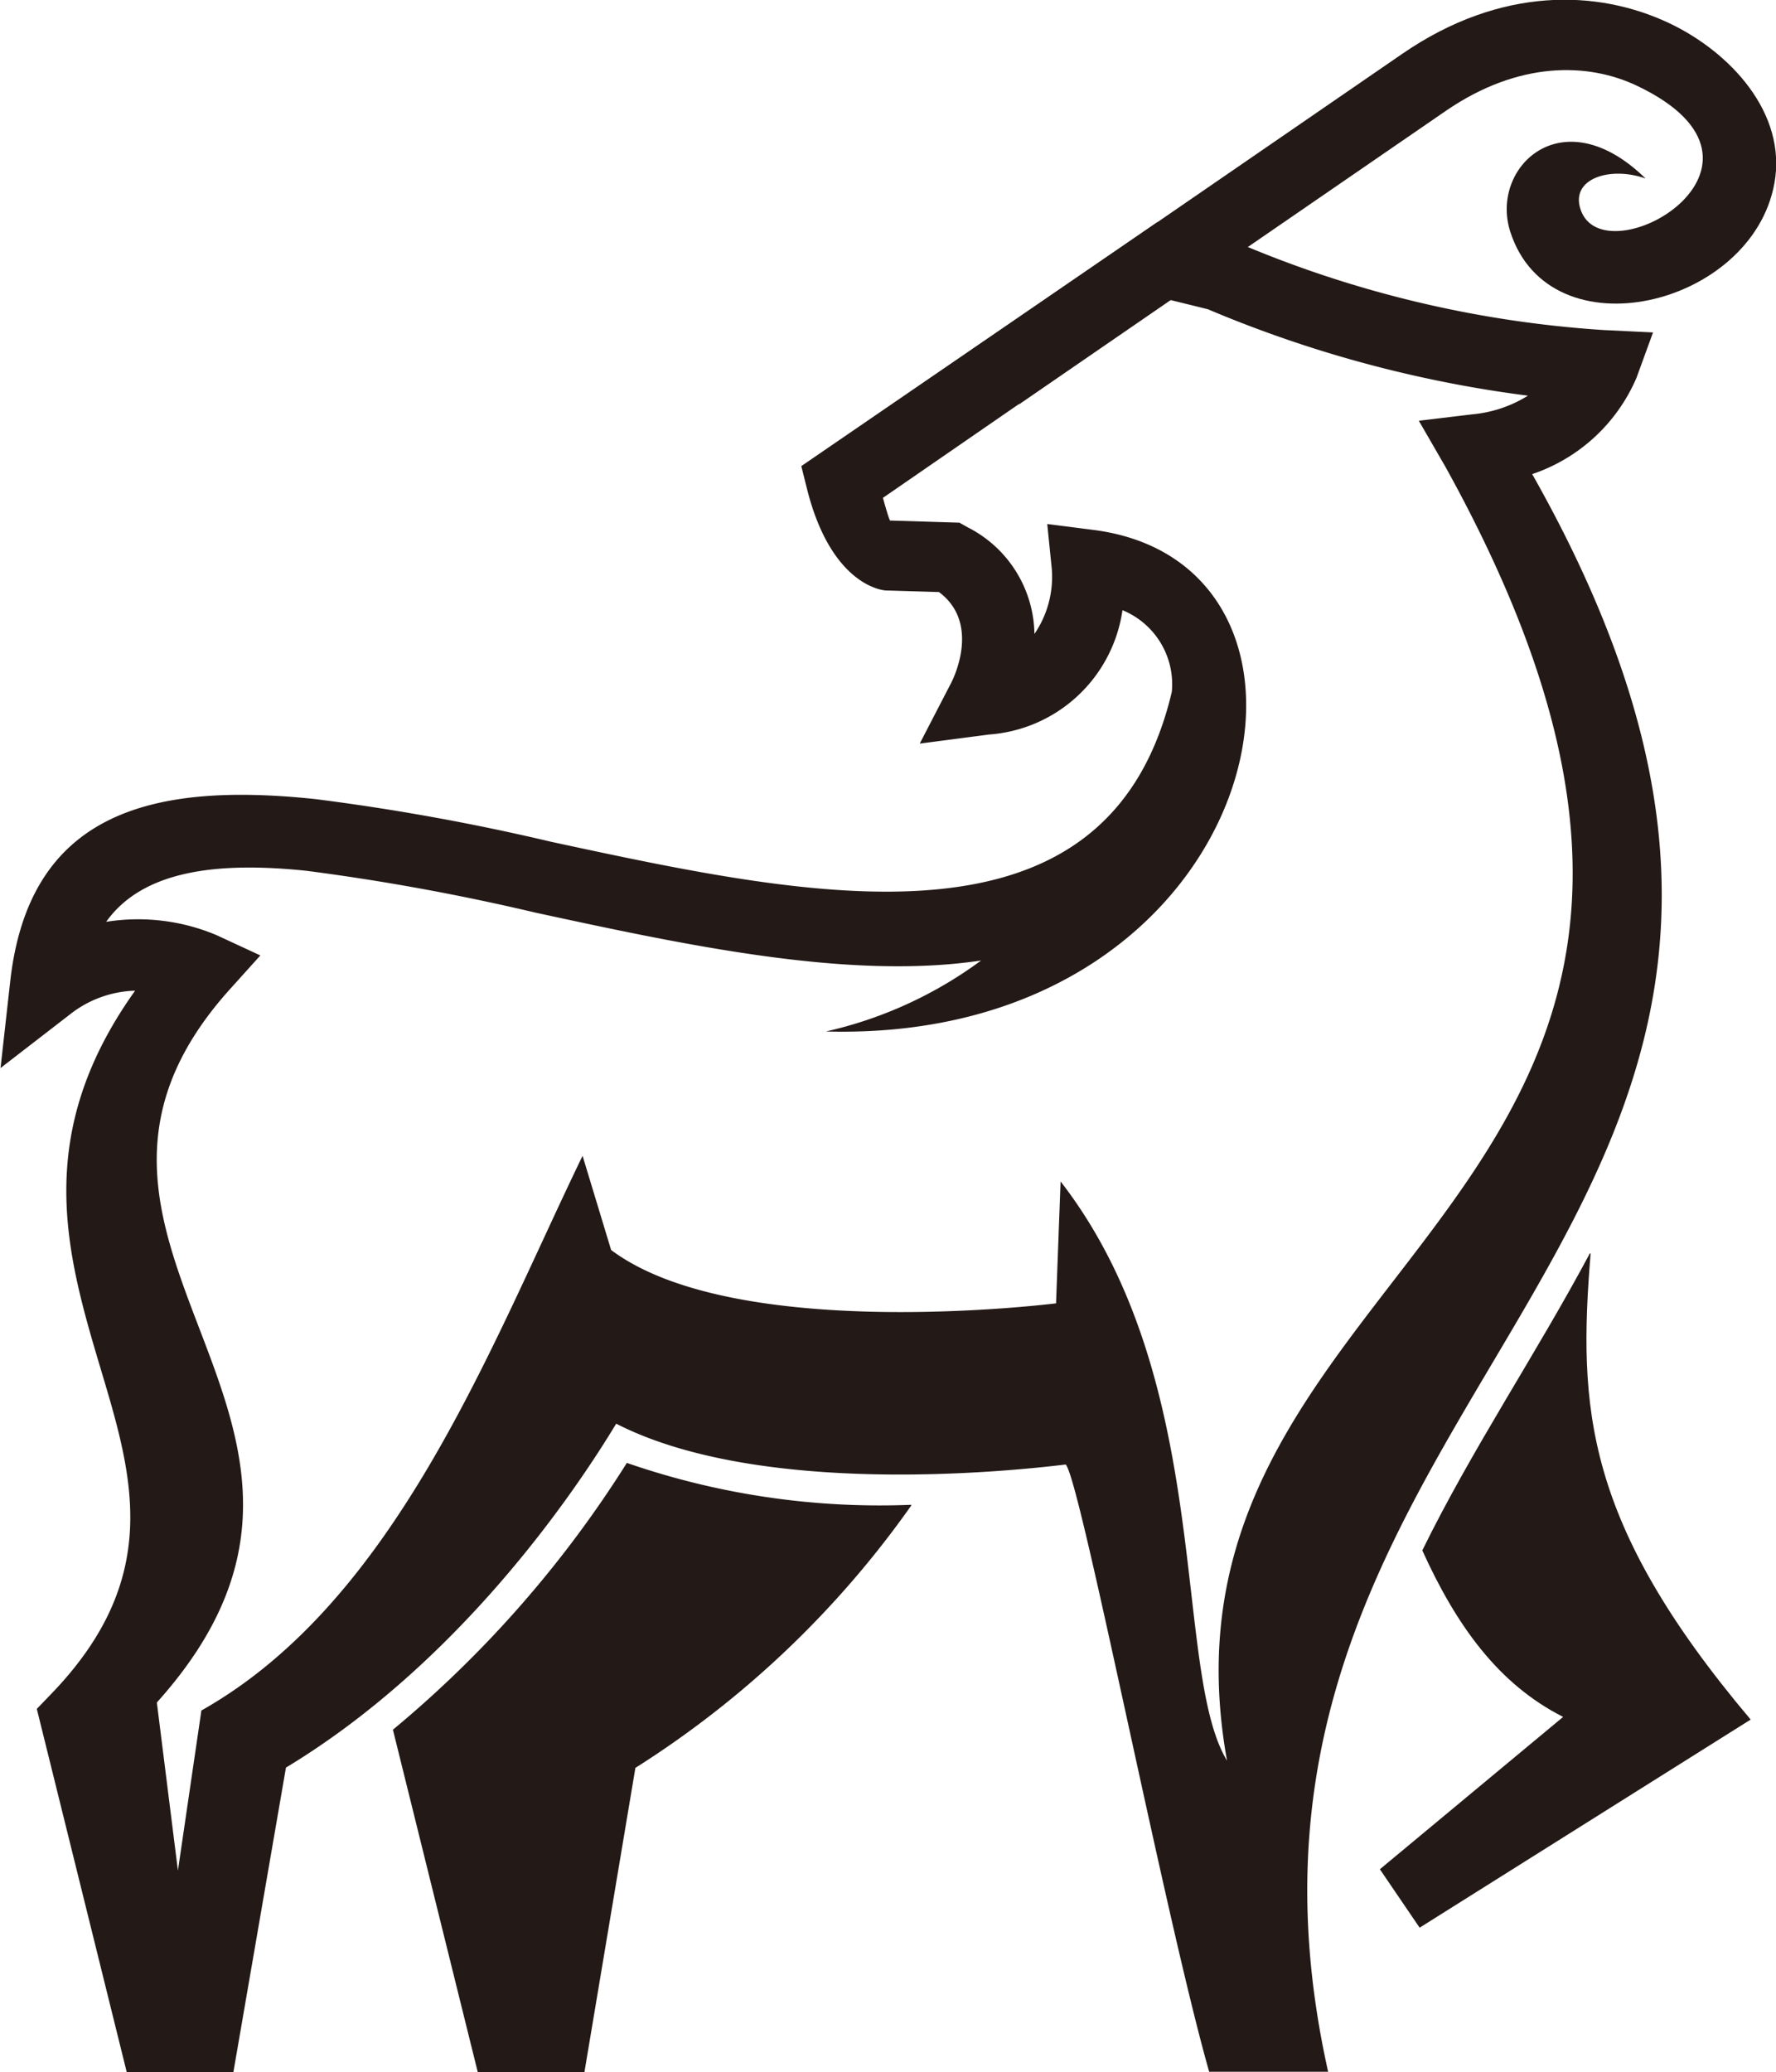
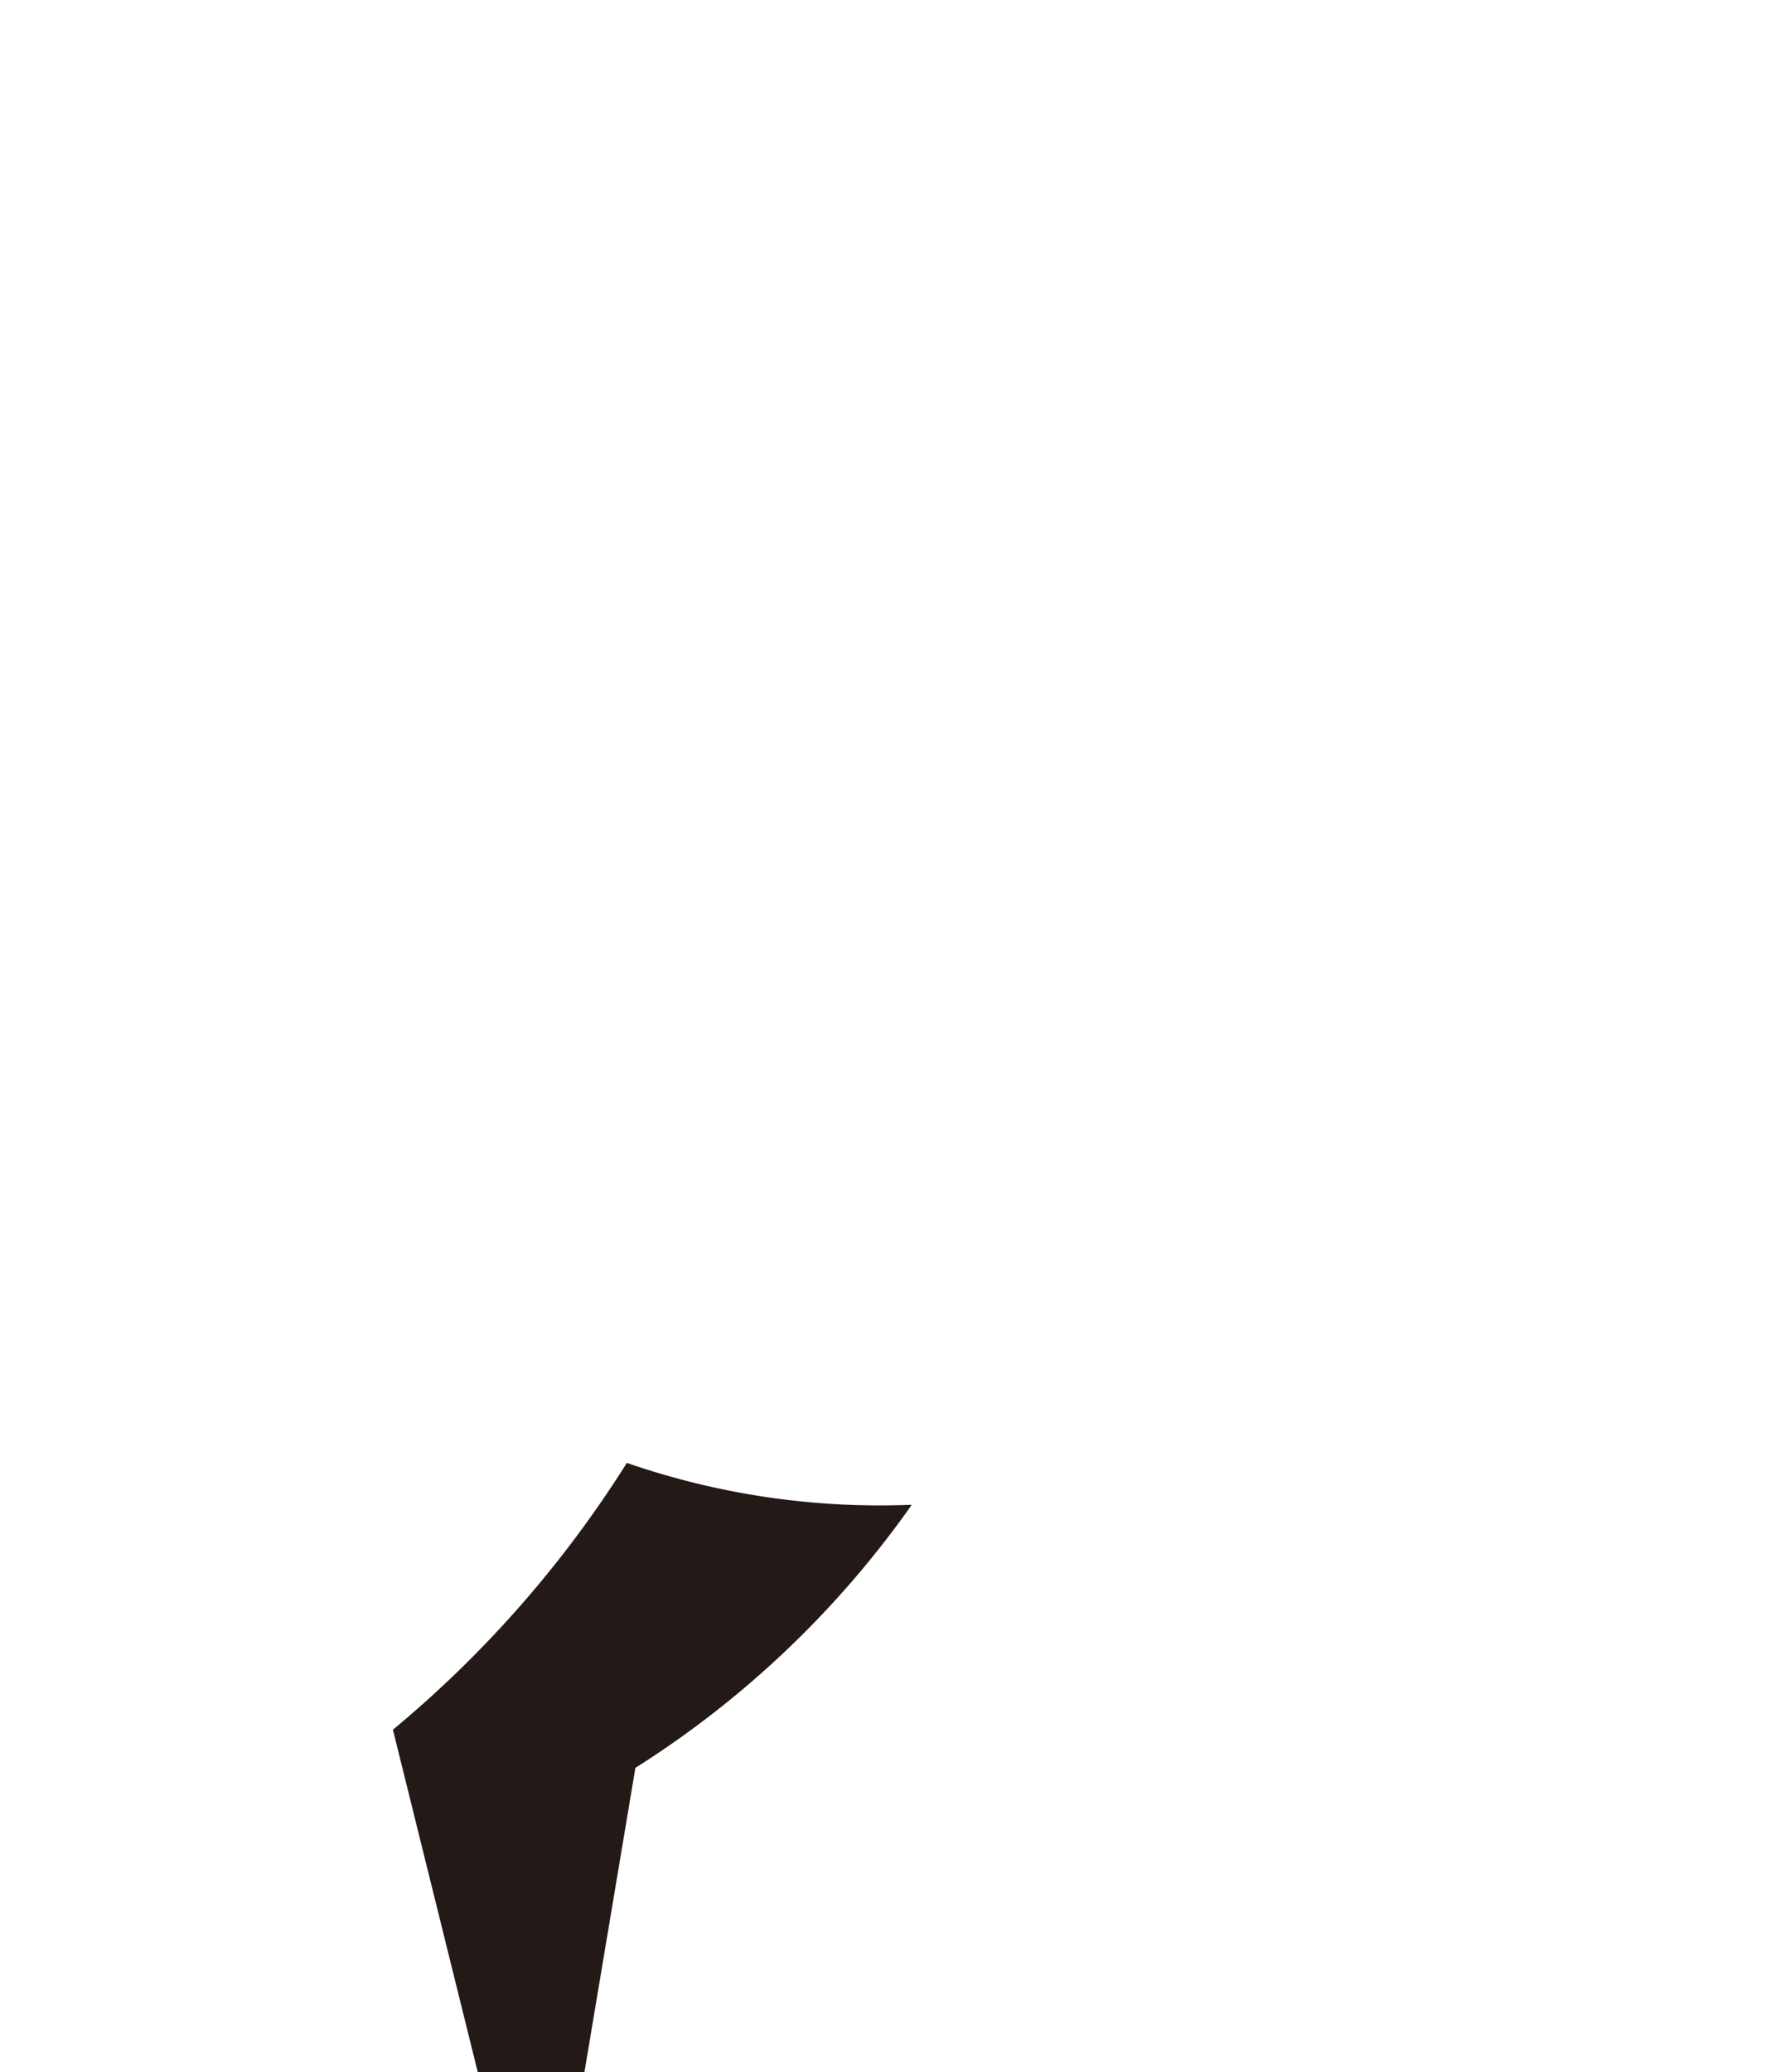
<svg xmlns="http://www.w3.org/2000/svg" id="Layer_1" data-name="Layer 1" viewBox="0 0 66.58 77.66">
  <defs>
    <style>.cls-1{fill:#231916;}</style>
  </defs>
  <title>goat1</title>
-   <path class="cls-1" d="M726.05,369.32c-.47,5.78-.24,10.08,6,17.47l-12.41,7.8-1.49-2.19,6.87-5.71c-2.43-1.23-4-3.42-5.28-6.24,1.88-3.83,4.28-7.38,6.28-11.13" transform="translate(-666.42 -322.34)" />
  <path class="cls-1" d="M700.58,378.77a36.51,36.51,0,0,1-10.34,9.83L688.33,400h-4l-3.18-12.83a42.12,42.12,0,0,0,8.77-10,29,29,0,0,0,10.66,1.57" transform="translate(-666.42 -322.34)" />
-   <path class="cls-1" d="M697.38,361a15.53,15.53,0,0,0,5.82-2.66c-4.93.74-11-.56-16.73-1.8a84.85,84.85,0,0,0-8.54-1.56c-3.41-.36-6.17,0-7.53,1.91a7.58,7.58,0,0,1,4.14.5l1.64.76L675,359.46c-8.56,9.58,6.81,16.11-2.7,26.69l.79,6.3.88-6c7.31-4.12,10.84-13.67,14.29-20.79l1.07,3.53c4.7,3.52,16.65,2,16.68,2l.17-4.57c5.8,7.48,4.17,18.3,6.24,21.71-3.49-19.34,23.57-20.7,8.19-48.49l-1-1.73,2-.24a4.75,4.75,0,0,0,2.09-.7,45.68,45.68,0,0,1-12-3.24l-1.42-.35L699.52,341c.24.87.27.85.27.85l2.6.08.3.17a4.56,4.56,0,0,1,2.51,4,3.79,3.79,0,0,0,.65-2.44l-.17-1.68,1.72.22c10.33,1.31,6.54,19.24-10,18.8m-25.88-1.53a4.13,4.13,0,0,0-2.49.9l-2.59,2,.36-3.22c.7-6.36,5.29-7.51,11.44-6.86a84.58,84.58,0,0,1,8.84,1.6c9.94,2.14,20.88,4.49,23.27-5.62a3,3,0,0,0-1.85-3.06,5.45,5.45,0,0,1-5,4.66l-2.6.34,1.18-2.28s1.17-2.19-.46-3.4l-2-.06s-2-.08-2.94-3.78l-.22-.88,13.34-9.14,2.89.71.11.05a41.77,41.77,0,0,0,13.74,3.28l1.85.09-.62,1.7a6.52,6.52,0,0,1-3.91,3.61c16.11,28.47-13.52,33.56-7.65,59.88h-4.46c-1.67-5.87-4.85-22.28-5.38-22.76-2.29.28-11.51,1.2-16.85-1.53-1.63,2.7-5.94,9-12.38,12.89L675.17,400h-4l-3.37-13.61.51-.53c4.23-4.36,3.09-8.18,1.91-12.13C668.92,369.38,667.59,364.91,671.5,359.45Z" transform="translate(-666.42 -322.34)" />
-   <path class="cls-1" d="M703,335.35l16-11c3.7-2.54,7.34-2.4,10-1.14,2.28,1.08,4.42,3.37,3.94,6-.84,4.63-8.41,6.44-9.9,1.82-.78-2.4,1.94-5.06,5.07-2-1.32-.47-2.82,0-2.44,1.15.85,2.63,8.37-1.64,2.13-4.62-1.84-.88-4.44-.94-7.17.93l-16,11Z" transform="translate(-666.42 -322.34)" />
</svg>